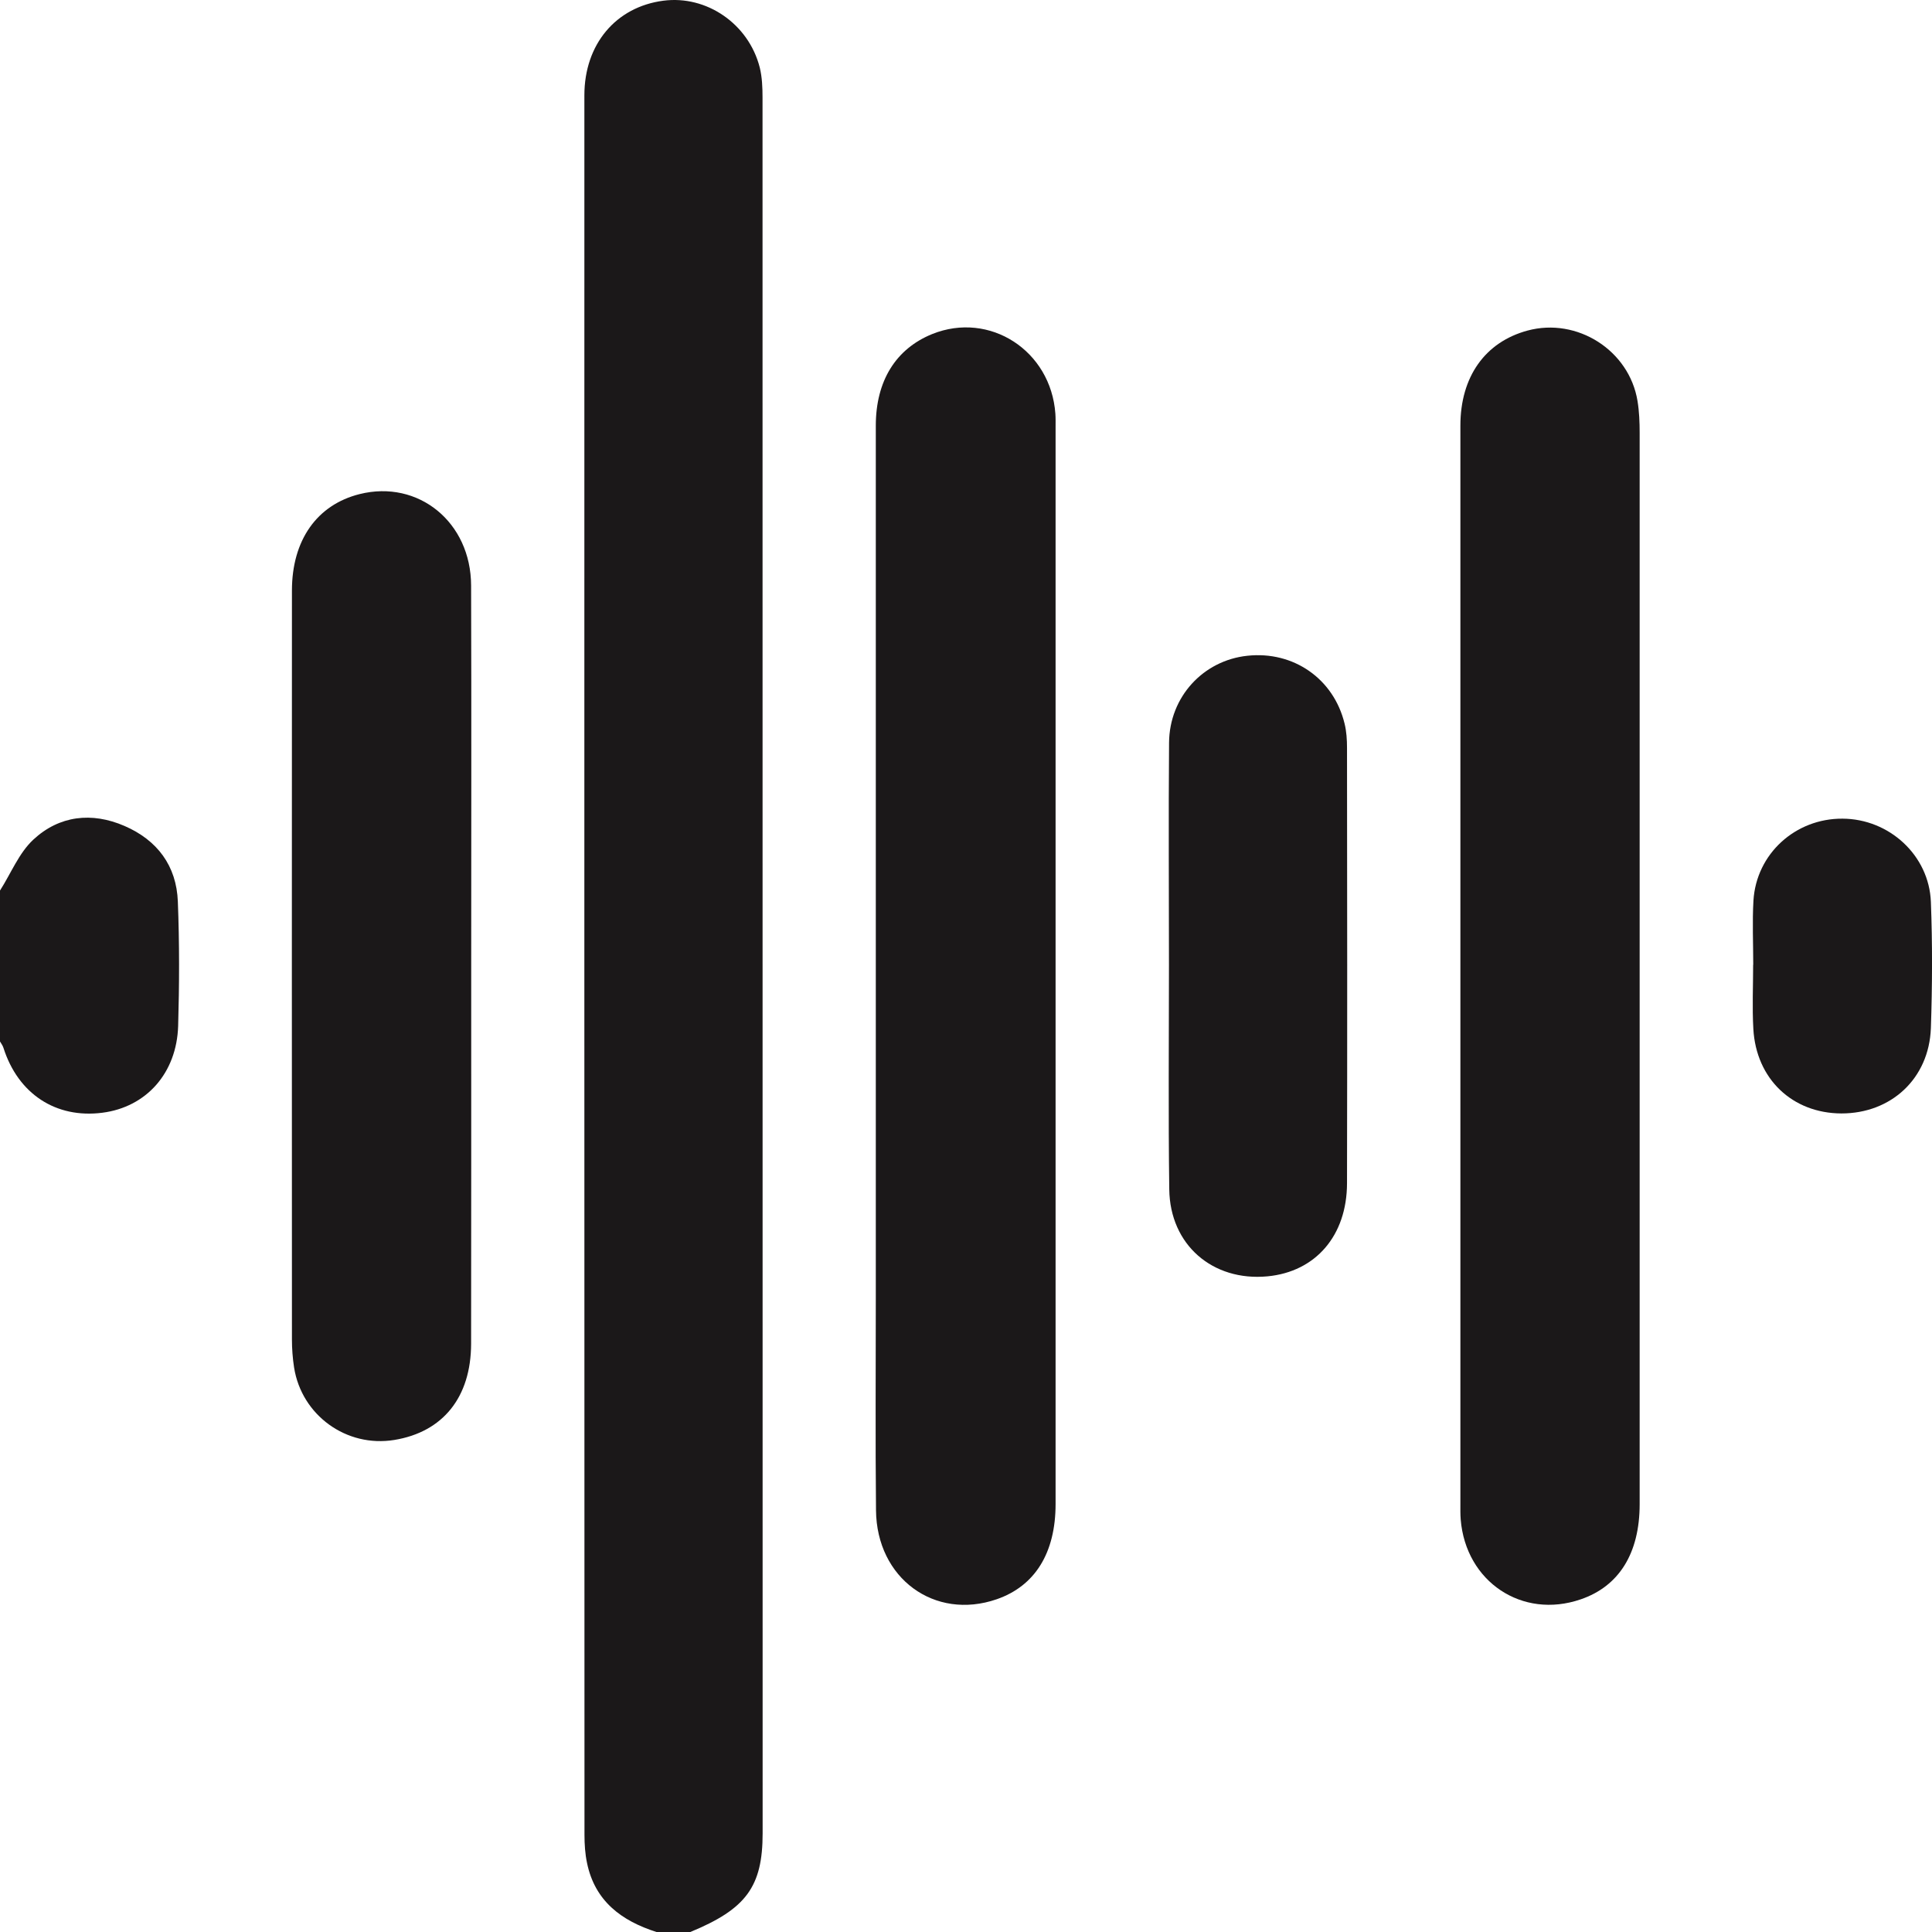
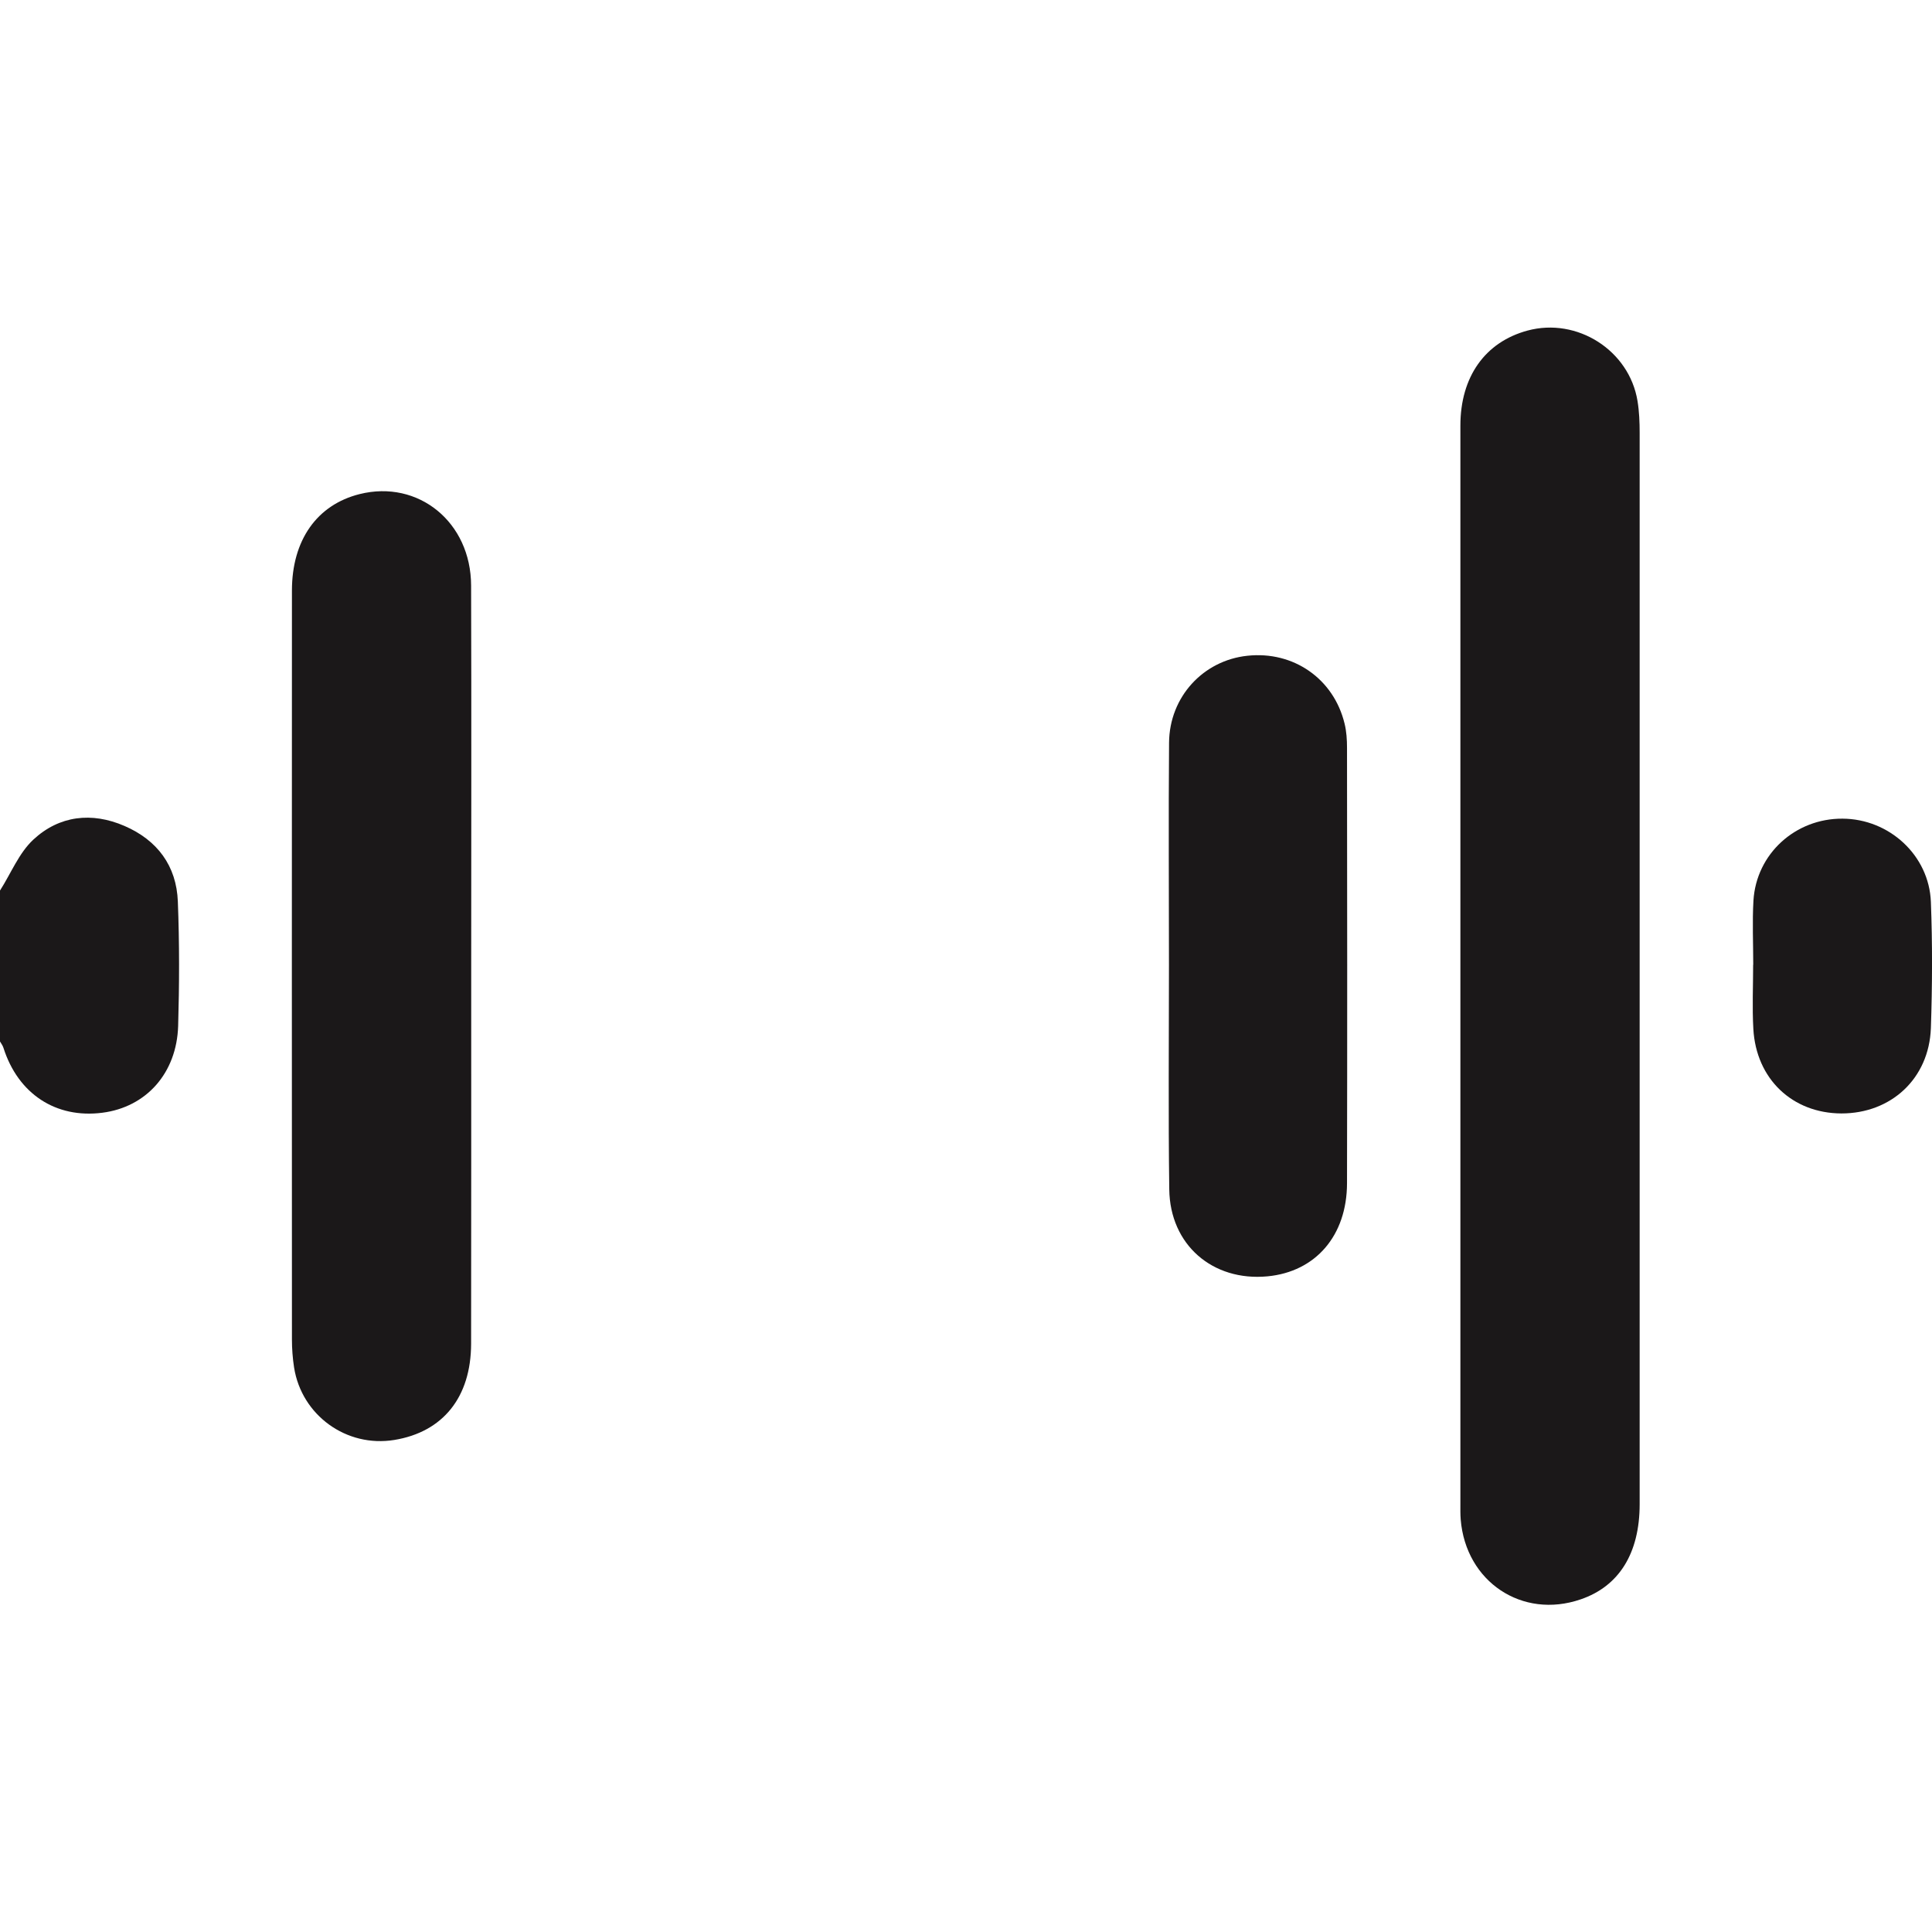
<svg xmlns="http://www.w3.org/2000/svg" width="19" height="19" viewBox="0 0 19 19" fill="none">
-   <path d="M6.456 19C6.112 18.89 5.85 18.696 5.773 18.321C5.754 18.231 5.748 18.137 5.748 18.045C5.747 12.343 5.746 6.64 5.747 0.937C5.747 0.435 6.057 0.068 6.523 0.007C6.949 -0.049 7.363 0.235 7.472 0.665C7.495 0.759 7.499 0.861 7.499 0.959C7.5 6.649 7.5 12.339 7.5 18.029C7.5 18.555 7.337 18.774 6.789 19H6.455L6.456 19Z" fill="#1B1819" />
  <path d="M0 8.758C0.108 8.589 0.186 8.389 0.328 8.257C0.583 8.02 0.903 7.983 1.225 8.123C1.546 8.262 1.736 8.514 1.749 8.867C1.765 9.274 1.764 9.682 1.752 10.089C1.738 10.555 1.437 10.888 1.007 10.943C0.55 11.002 0.178 10.758 0.034 10.305C0.027 10.282 0.011 10.262 0 10.242C0 9.747 0 9.252 0 8.757L0 8.758Z" fill="#1B1819" />
-   <path d="M8.613 9.492C8.613 7.723 8.613 5.955 8.613 4.186C8.613 3.746 8.81 3.43 9.168 3.285C9.733 3.058 10.335 3.448 10.379 4.069C10.382 4.112 10.381 4.155 10.381 4.199C10.381 7.73 10.381 11.26 10.381 14.791C10.381 15.273 10.178 15.598 9.801 15.728C9.191 15.938 8.621 15.522 8.615 14.853C8.608 14.16 8.613 13.468 8.613 12.775C8.613 11.68 8.613 10.586 8.613 9.492H8.613Z" fill="#1B1819" />
  <path d="M16.125 9.506C16.125 11.268 16.125 13.03 16.125 14.792C16.125 15.277 15.921 15.601 15.544 15.729C14.97 15.926 14.415 15.556 14.365 14.943C14.361 14.893 14.362 14.844 14.362 14.794C14.362 11.258 14.362 7.722 14.362 4.186C14.362 3.705 14.605 3.364 15.022 3.251C15.511 3.119 16.023 3.446 16.104 3.944C16.121 4.047 16.125 4.154 16.125 4.258C16.125 6.008 16.125 7.757 16.125 9.507L16.125 9.506Z" fill="#1B1819" />
  <path d="M4.634 9.505C4.634 10.742 4.635 11.978 4.633 13.215C4.632 13.741 4.356 14.083 3.878 14.161C3.408 14.238 2.966 13.919 2.892 13.448C2.878 13.357 2.871 13.264 2.871 13.172C2.87 10.717 2.87 8.263 2.871 5.808C2.871 5.312 3.117 4.964 3.537 4.859C4.114 4.715 4.632 5.135 4.633 5.759C4.637 7.008 4.634 8.257 4.634 9.505H4.634Z" fill="#1B1819" />
  <path d="M11.496 9.491C11.496 8.761 11.491 8.032 11.497 7.303C11.501 6.853 11.833 6.495 12.267 6.449C12.72 6.4 13.116 6.675 13.223 7.116C13.242 7.193 13.247 7.275 13.247 7.354C13.249 8.782 13.25 10.21 13.247 11.637C13.246 12.152 12.938 12.507 12.465 12.552C11.925 12.603 11.506 12.242 11.499 11.697C11.489 10.962 11.496 10.226 11.496 9.491L11.496 9.491Z" fill="#1B1819" />
  <path d="M17.242 9.488C17.242 9.277 17.232 9.067 17.244 8.857C17.272 8.396 17.657 8.048 18.12 8.051C18.579 8.053 18.971 8.411 18.989 8.869C19.005 9.283 19.003 9.698 18.989 10.111C18.971 10.607 18.598 10.951 18.108 10.95C17.627 10.948 17.27 10.611 17.243 10.118C17.231 9.909 17.241 9.698 17.241 9.488C17.241 9.488 17.241 9.488 17.241 9.488L17.242 9.488Z" fill="#1B1819" />
</svg>